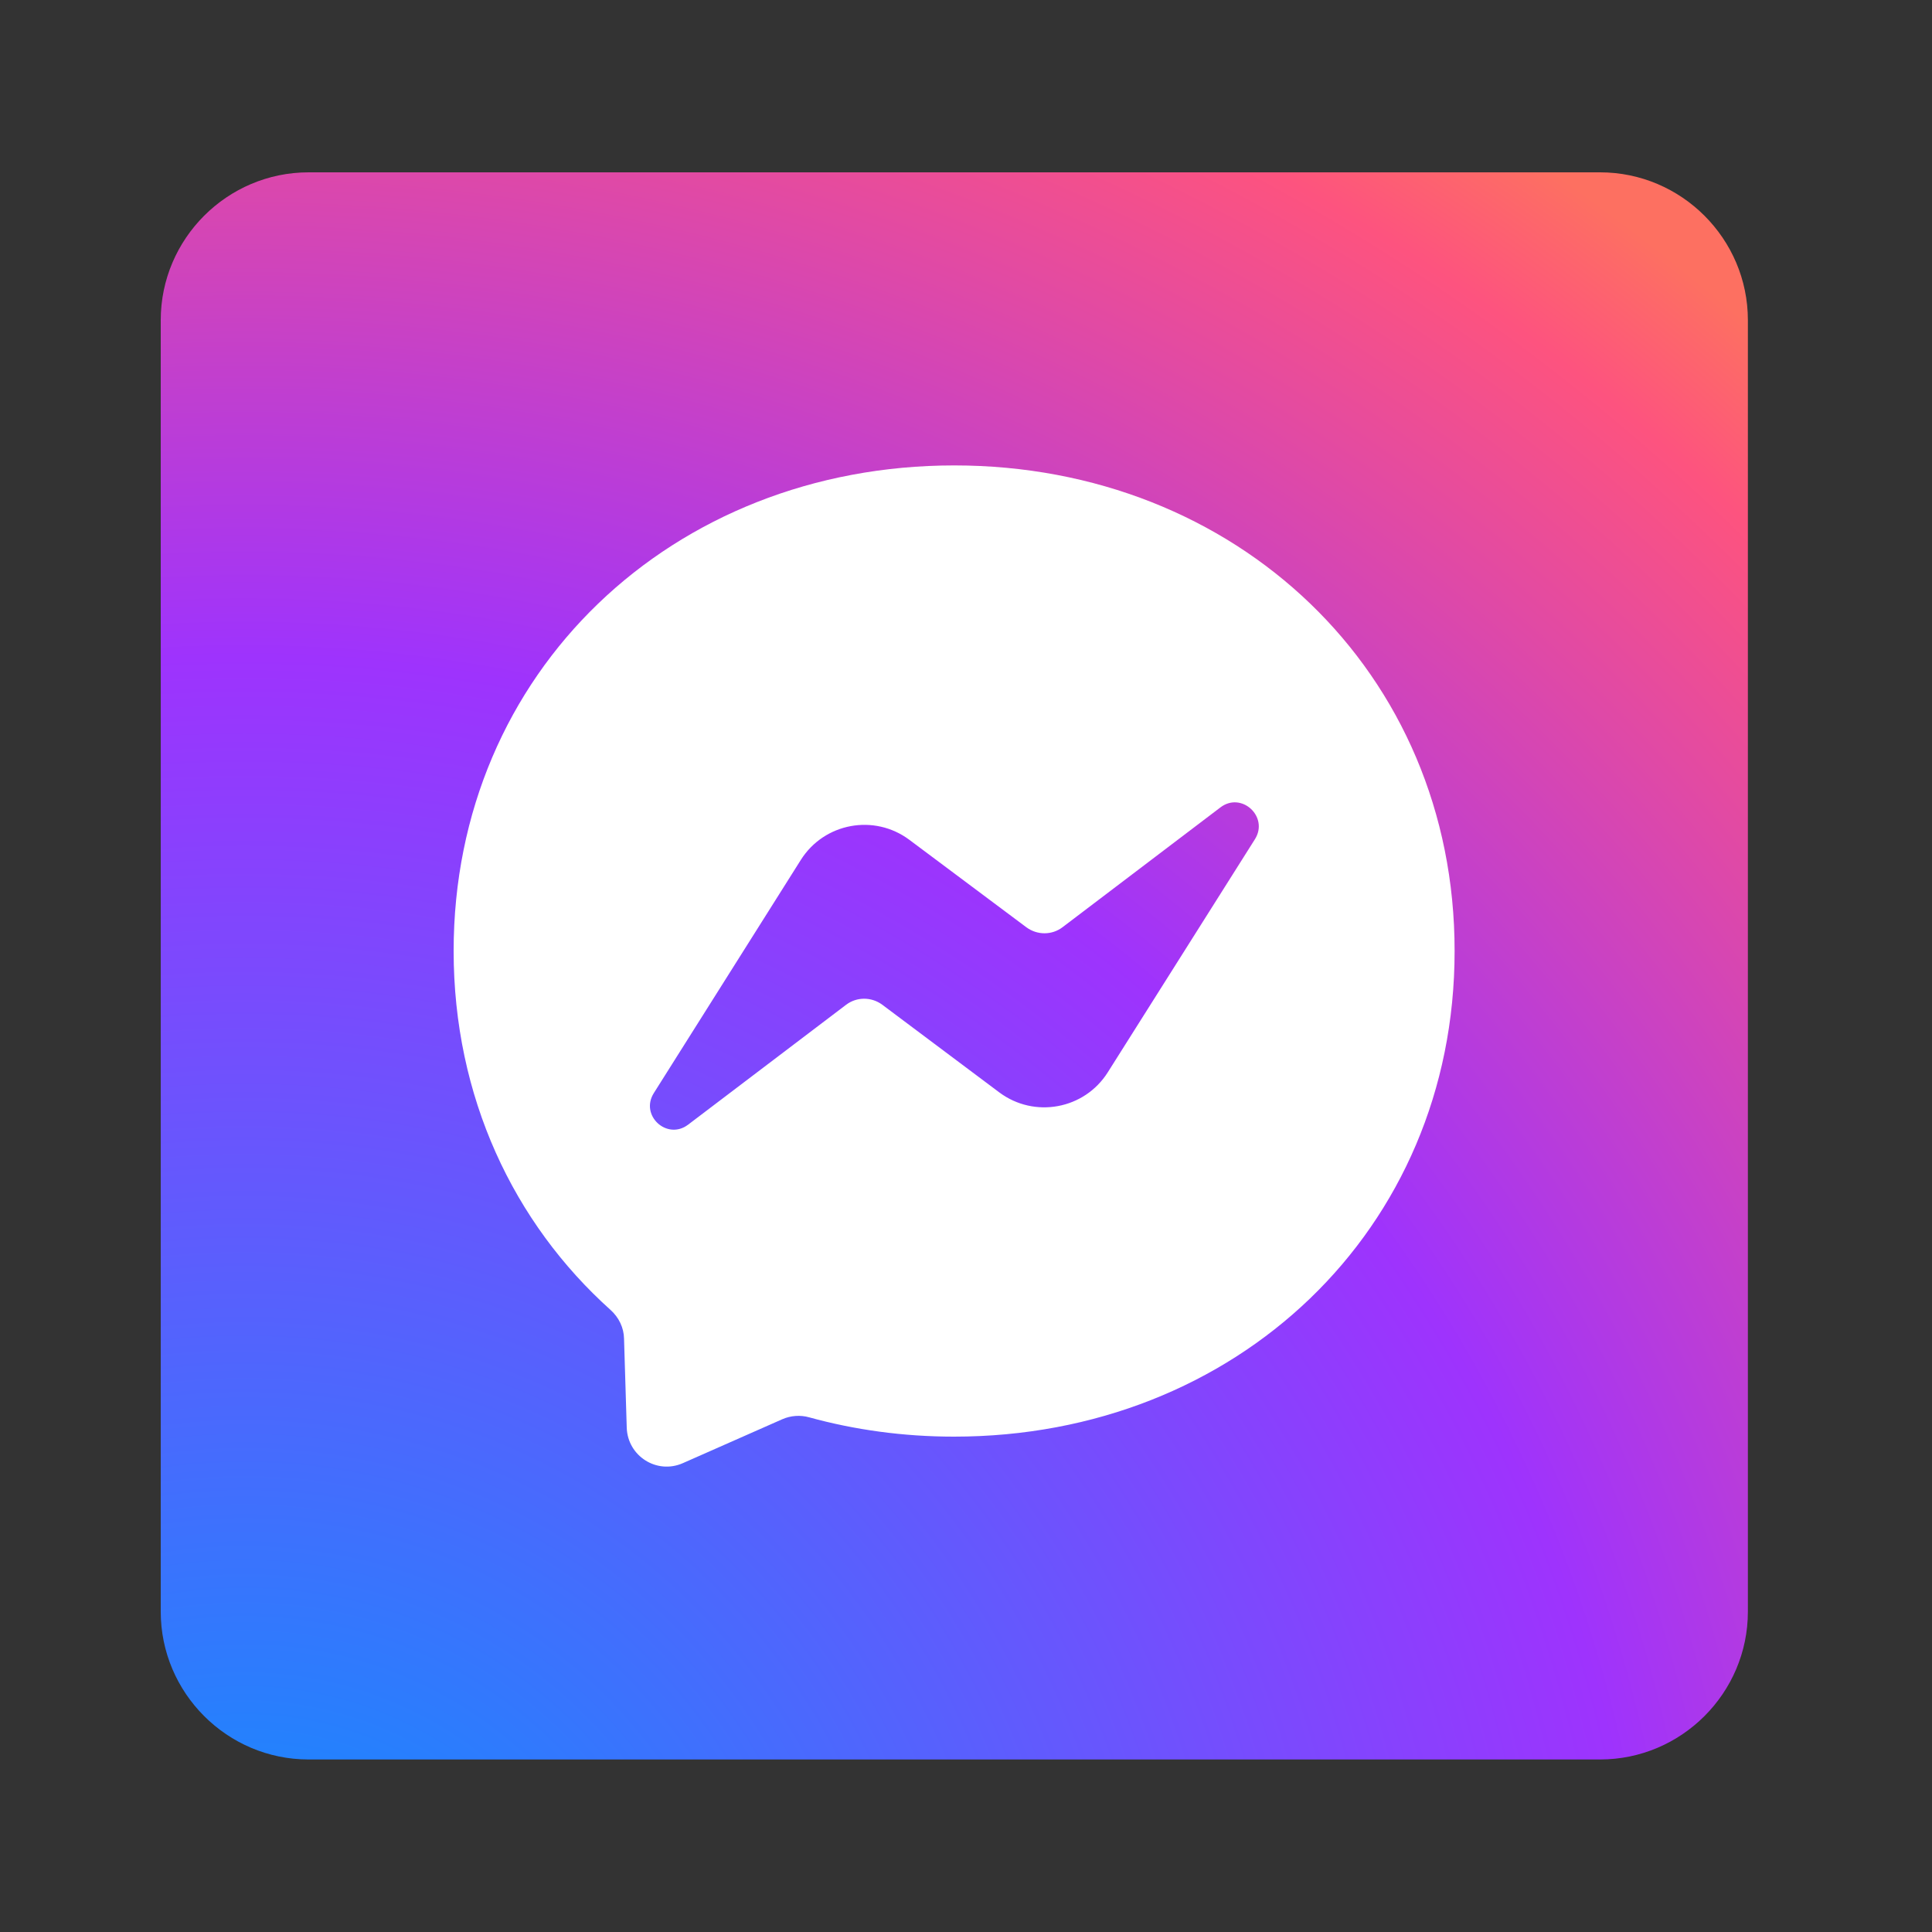
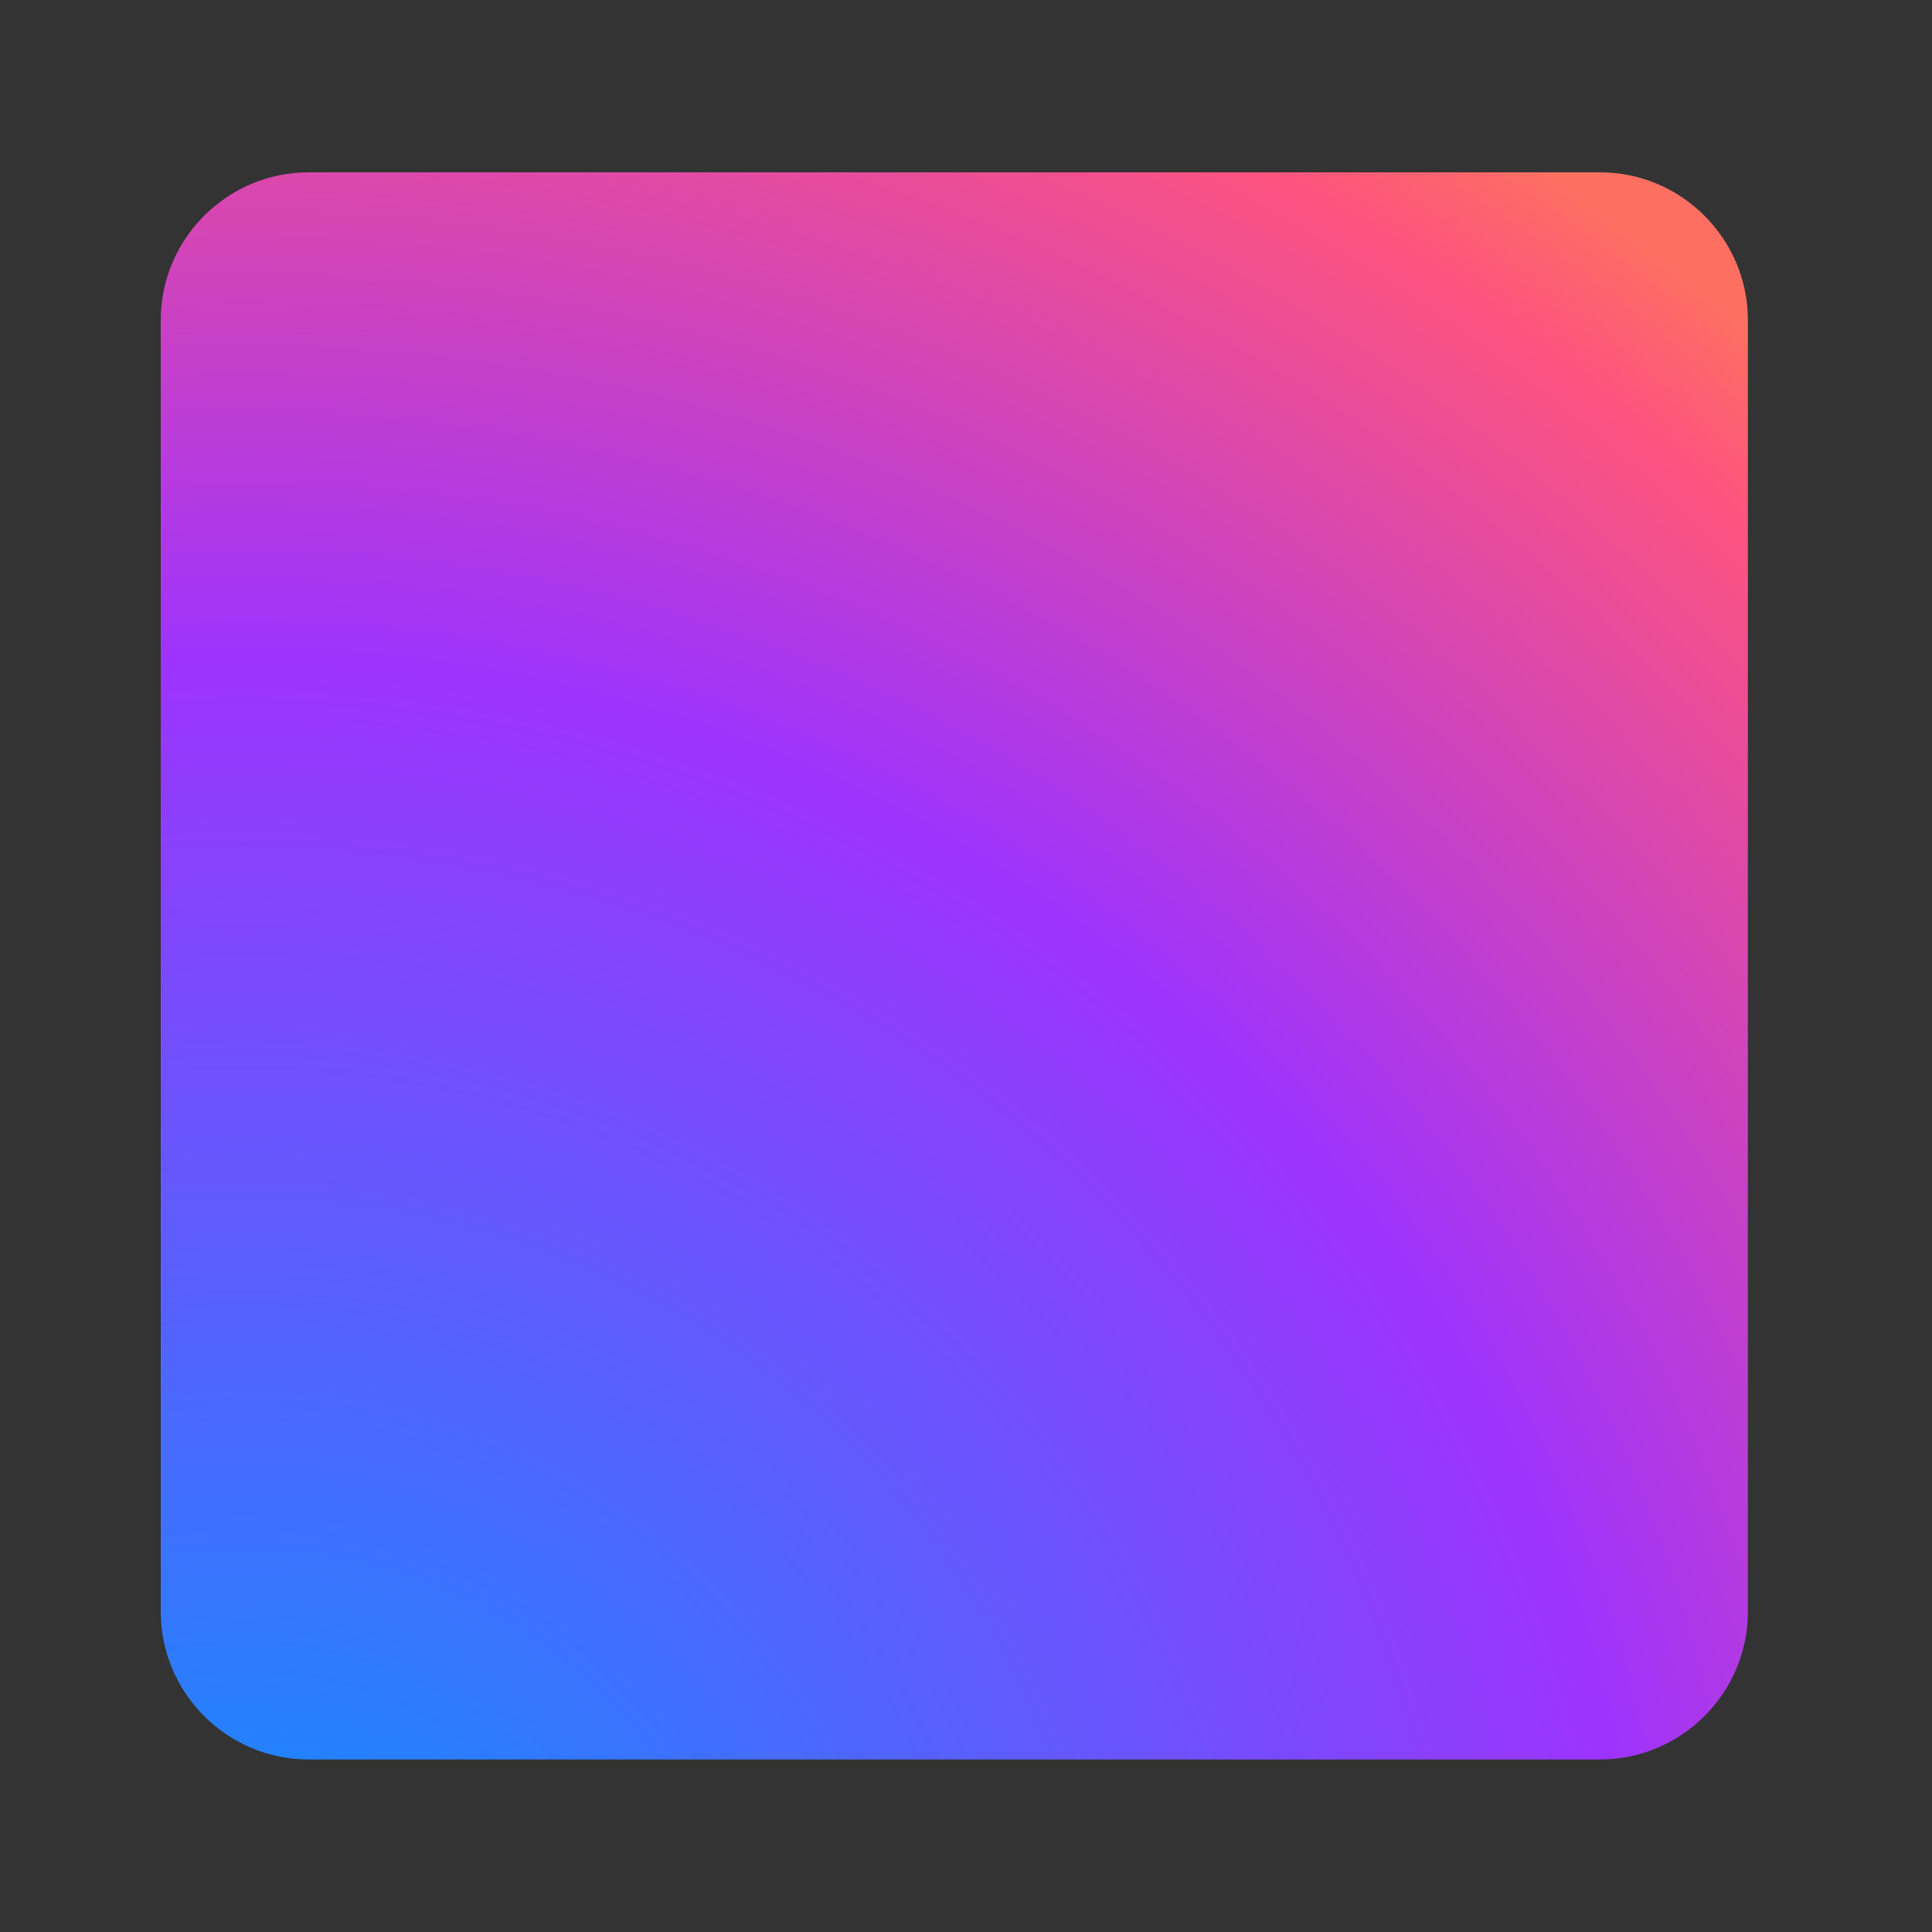
<svg xmlns="http://www.w3.org/2000/svg" xmlns:xlink="http://www.w3.org/1999/xlink" version="1.1" id="Layer_1" x="0px" y="0px" viewBox="0 0 100 100" style="enable-background:new 0 0 100 100;" xml:space="preserve">
  <rect x="0" y="0" width="100" height="100" fill="#333333" stroke="none" />
  <style type="text/css">
	.st0{fill:#FFFB03;}
	.st1{fill:none;stroke:#FFFFFF;stroke-width:2;stroke-miterlimit:10;}
	.st2{fill:#FFFFFF;}
	.st3{fill-rule:evenodd;clip-rule:evenodd;fill:#FFFFFF;}
	.st4{fill-rule:evenodd;clip-rule:evenodd;fill:#141414;}
	.st5{fill:none;stroke:#FFFFFF;stroke-miterlimit:10;}
	.st6{fill:none;stroke:#000000;stroke-miterlimit:10;}
	.st7{fill:#1D1D1B;}
	.st8{fill-rule:evenodd;clip-rule:evenodd;fill:#1D1D1B;}
	.st9{fill:none;stroke:#000000;stroke-width:2;stroke-miterlimit:10;}
	.st10{fill:#56AE38;}
	.st11{clip-path:url(#SVGID_2_);fill-rule:evenodd;clip-rule:evenodd;fill:url(#Path_7_);}
	.st12{fill:#04ADEE;}
	.st13{fill:#02DD6B;}
	.st14{fill-rule:evenodd;clip-rule:evenodd;fill:#FCFCFC;}
	.st15{fill:#FFFFFF;stroke:#FFFFFF;stroke-miterlimit:10;}
	.st16{fill:url(#SVGID_3_);}
	.st17{fill:#0A66C1;}
	.st18{clip-path:url(#SVGID_5_);}
	.st19{fill:#386DB2;}
	.st20{fill:#FF0200;}
	.st21{fill:#141414;}
	.st22{fill:#E50123;}
	.st23{fill:url(#SVGID_6_);}
	.st24{fill:#1CD660;}
	.st25{fill:#F0641D;}
	.st26{fill:#00B8EE;}
	.st27{fill:#9046FF;}
	.st28{fill:#08979F;}
	.st29{clip-path:url(#SVGID_8_);}
	.st30{clip-path:url(#SVGID_10_);}
	.st31{clip-path:url(#SVGID_12_);}
	.st32{fill:#0DE6EE;}
	.st33{fill-rule:evenodd;clip-rule:evenodd;fill:#777777;}
	.st34{fill-rule:evenodd;clip-rule:evenodd;fill:#B3B3B3;}
	.st35{fill-rule:evenodd;clip-rule:evenodd;fill:#6A6B6B;}
	.st36{fill-rule:evenodd;clip-rule:evenodd;fill:#010000;}
	.st37{fill-rule:evenodd;clip-rule:evenodd;}
	.st38{fill:#026BFD;}
	.st39{fill:#0DA2AC;}
	.st40{fill:#40B18A;}
	.st41{fill:#E42D2B;}
	.st42{fill-rule:evenodd;clip-rule:evenodd;fill:#009CE1;}
	.st43{fill-rule:evenodd;clip-rule:evenodd;fill:#123984;}
	.st44{fill-rule:evenodd;clip-rule:evenodd;fill:#182C70;}
	.st45{fill-rule:evenodd;clip-rule:evenodd;fill:#D6282A;}
	.st46{fill-rule:evenodd;clip-rule:evenodd;fill:#47AB44;}
	.st47{fill-rule:evenodd;clip-rule:evenodd;fill:#5C80BD;}
	.st48{fill-rule:evenodd;clip-rule:evenodd;fill:#F2C100;}
	.st49{fill:url(#SVGID_13_);}
	.st50{fill:url(#SVGID_14_);}
	.st51{fill-rule:evenodd;clip-rule:evenodd;fill:#008BFF;}
</style>
  <g>
    <defs>
-       <path id="SVGID_1_" d="M8.32,83.42l0-66.85c0-4.21,3.44-7.65,7.65-7.65h66.85c4.21,0,7.65,3.44,7.65,7.65v66.85    c0,4.21-3.44,7.65-7.65,7.65l-66.85,0C11.76,91.07,8.32,87.63,8.32,83.42z" />
+       <path id="SVGID_1_" d="M8.32,83.42l0-66.85c0-4.21,3.44-7.65,7.65-7.65h66.85c4.21,0,7.65,3.44,7.65,7.65v66.85    c0,4.21-3.44,7.65-7.65,7.65l-66.85,0C11.76,91.07,8.32,87.63,8.32,83.42" />
    </defs>
    <clipPath id="SVGID_2_">
      <use xlink:href="#SVGID_1_" style="overflow:visible;" />
    </clipPath>
    <radialGradient id="Path_7_" cx="-1158.643" cy="364.645" r="0.136" gradientTransform="matrix(800 0 0 799.999 926934.062 -291612.688)" gradientUnits="userSpaceOnUse">
      <stop offset="0" style="stop-color:#0297FD" />
      <stop offset="0.61" style="stop-color:#9E33FD" />
      <stop offset="0.935" style="stop-color:#FD537F" />
      <stop offset="1" style="stop-color:#FD7061" />
    </radialGradient>
    <path id="Path_6_" class="st11" d="M50.65,4.07C35.54,4.07-9.26-7.99,1.95,48.9c1.51,7.67-2.81,74.55,30.54,47.83   c0.44,0.39,0.7,0.94,0.72,1.53l0,0l8.24-3.63c0.45-0.2,0.96-0.23,1.44-0.11c2.45,0.67,47.6,1.26,50.31,1.26   c15.11,0-0.67-59.65,1.83-74.39C98.76-0.69,65.77,4.07,50.65,4.07z" />
  </g>
-   <path class="st3" d="M49.39,24.09c-14.59,0-25.91,10.69-25.91,25.13c0,7.55,3.1,14.08,8.13,18.59c0.42,0.38,0.68,0.91,0.69,1.48  l0.14,4.61c0.05,1.47,1.56,2.43,2.91,1.83l5.14-2.27c0.43-0.19,0.93-0.23,1.39-0.1c2.36,0.65,4.88,1,7.5,1  c14.59,0,25.91-10.69,25.91-25.13C75.3,34.79,63.99,24.09,49.39,24.09z M64.96,43.43L57.34,55.5c-1.21,1.92-3.8,2.4-5.62,1.04  l-6.06-4.54c-0.56-0.41-1.32-0.41-1.87,0.01l-8.17,6.2c-1.09,0.83-2.51-0.47-1.78-1.63l7.61-12.07c1.21-1.92,3.8-2.4,5.62-1.04  L53.13,48c0.56,0.41,1.32,0.41,1.87-0.01l8.17-6.2C64.26,40.96,65.68,42.27,64.96,43.43z" />
</svg>